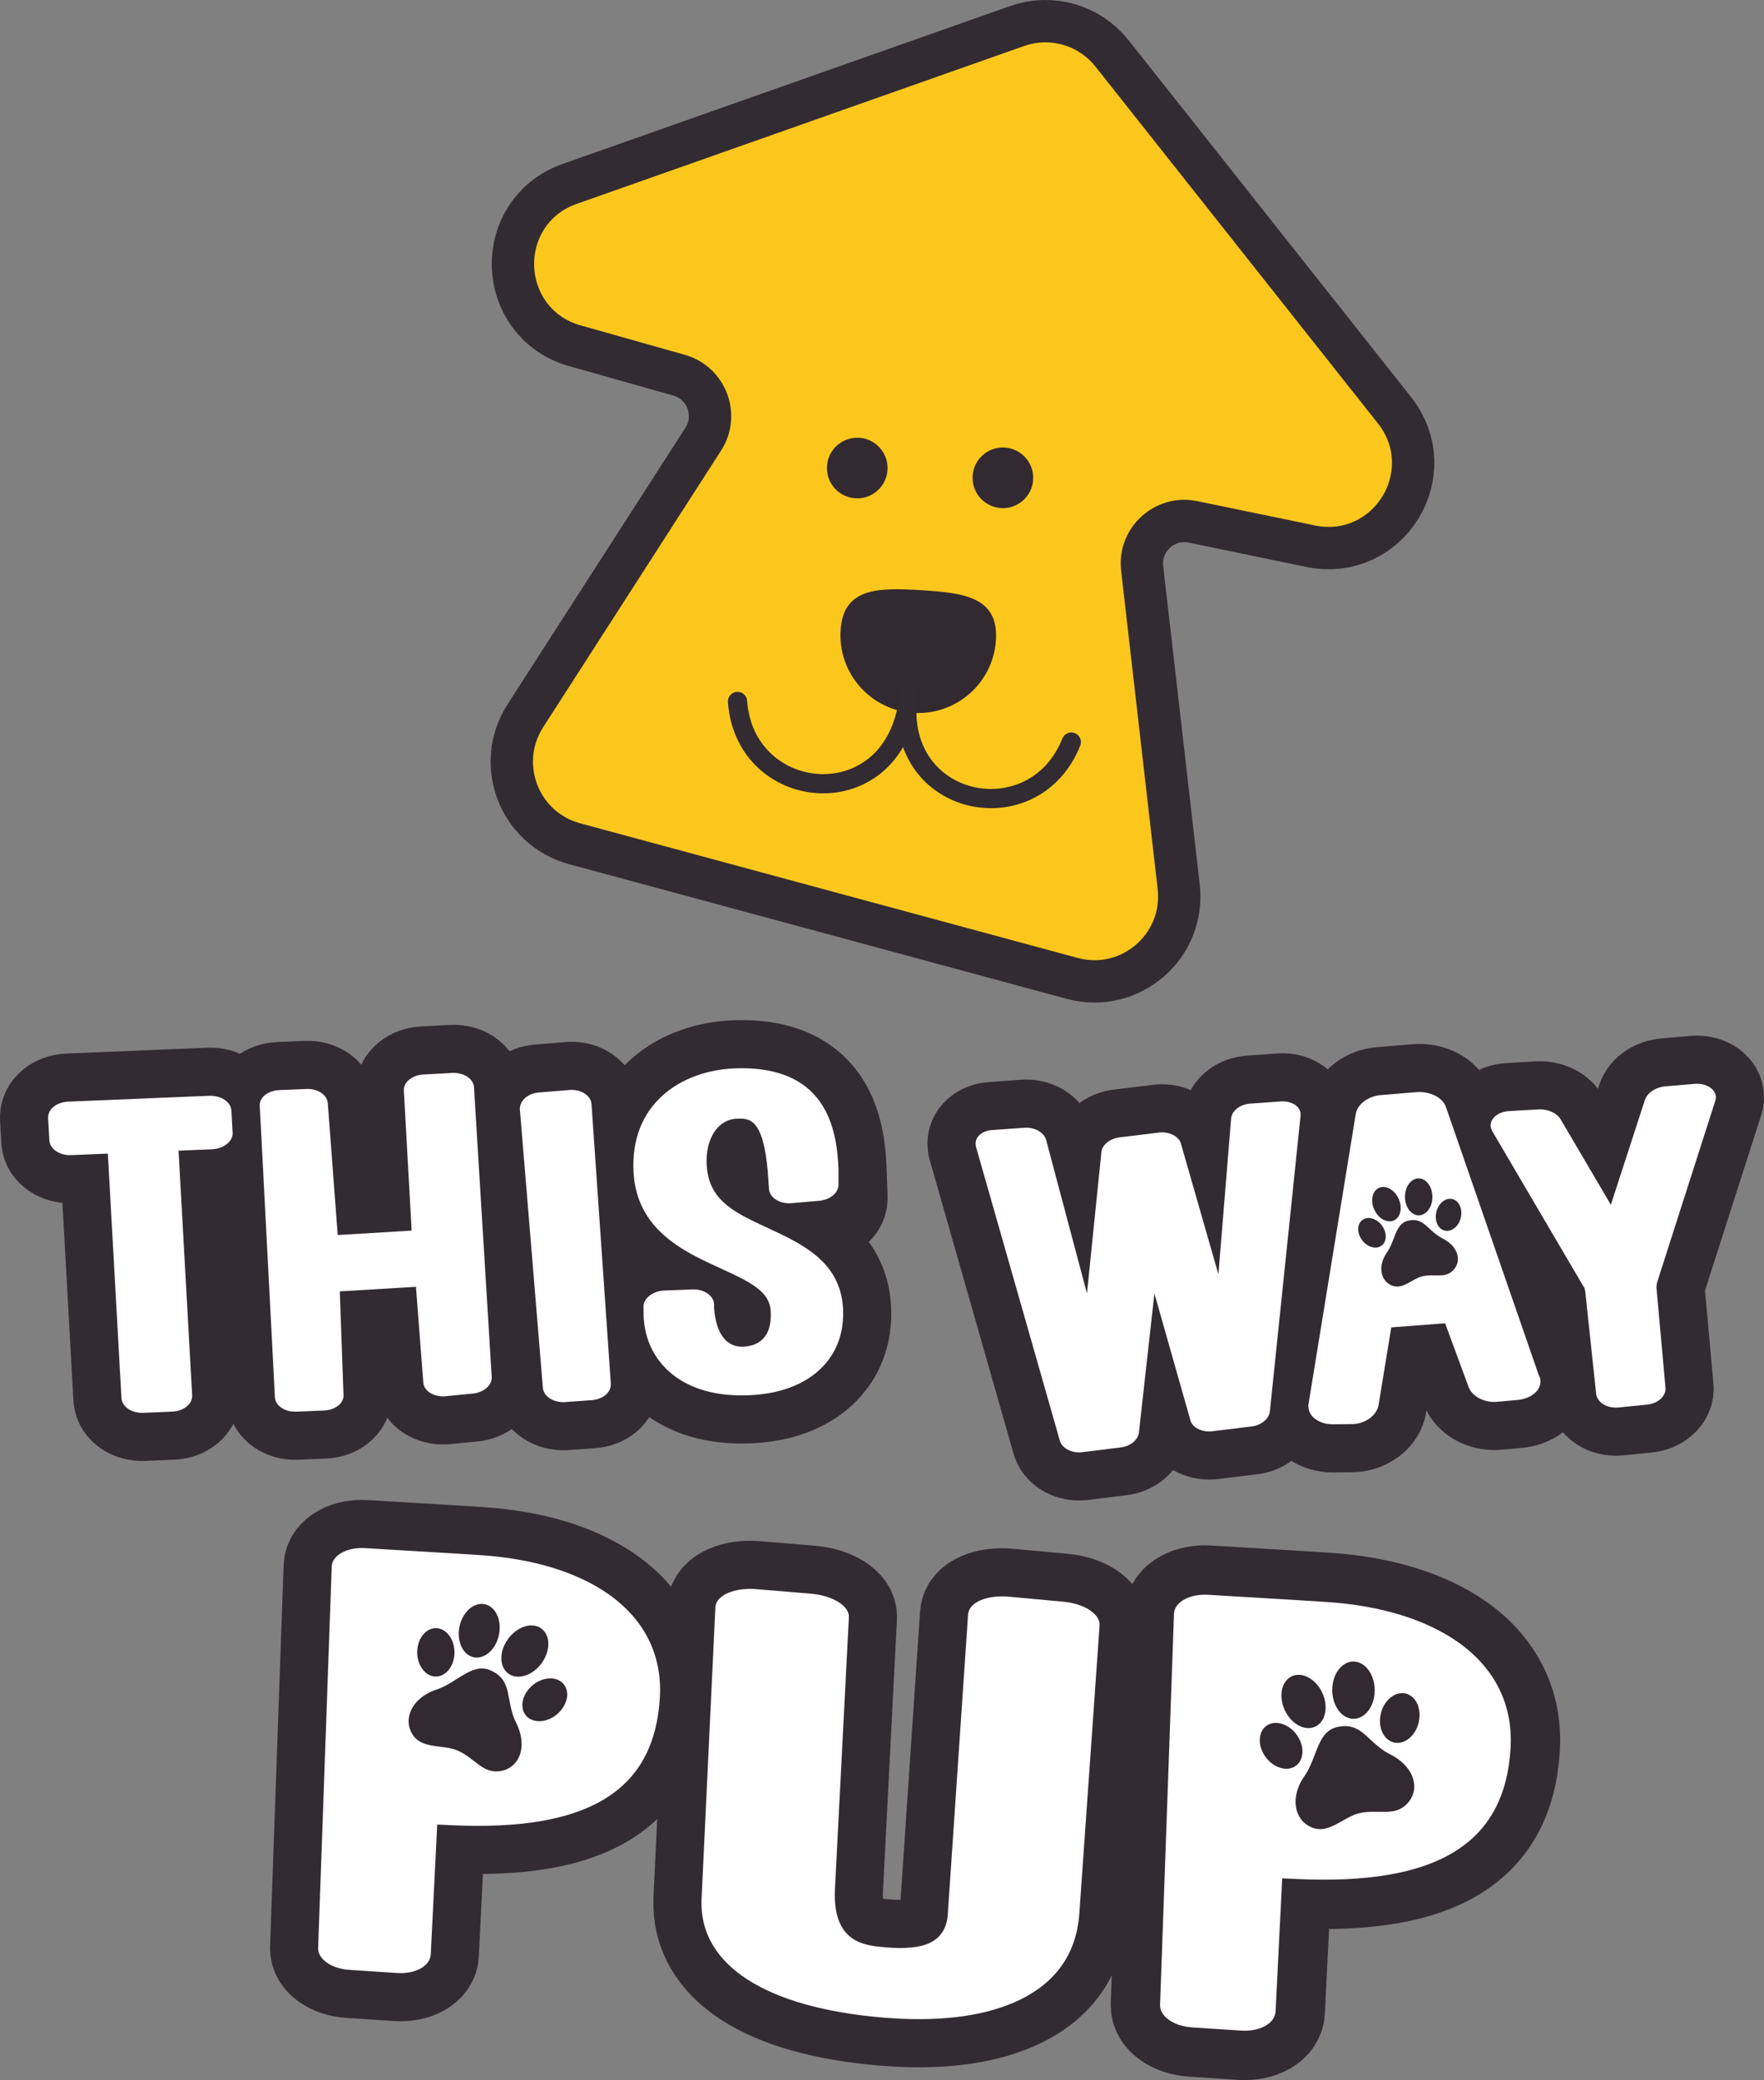
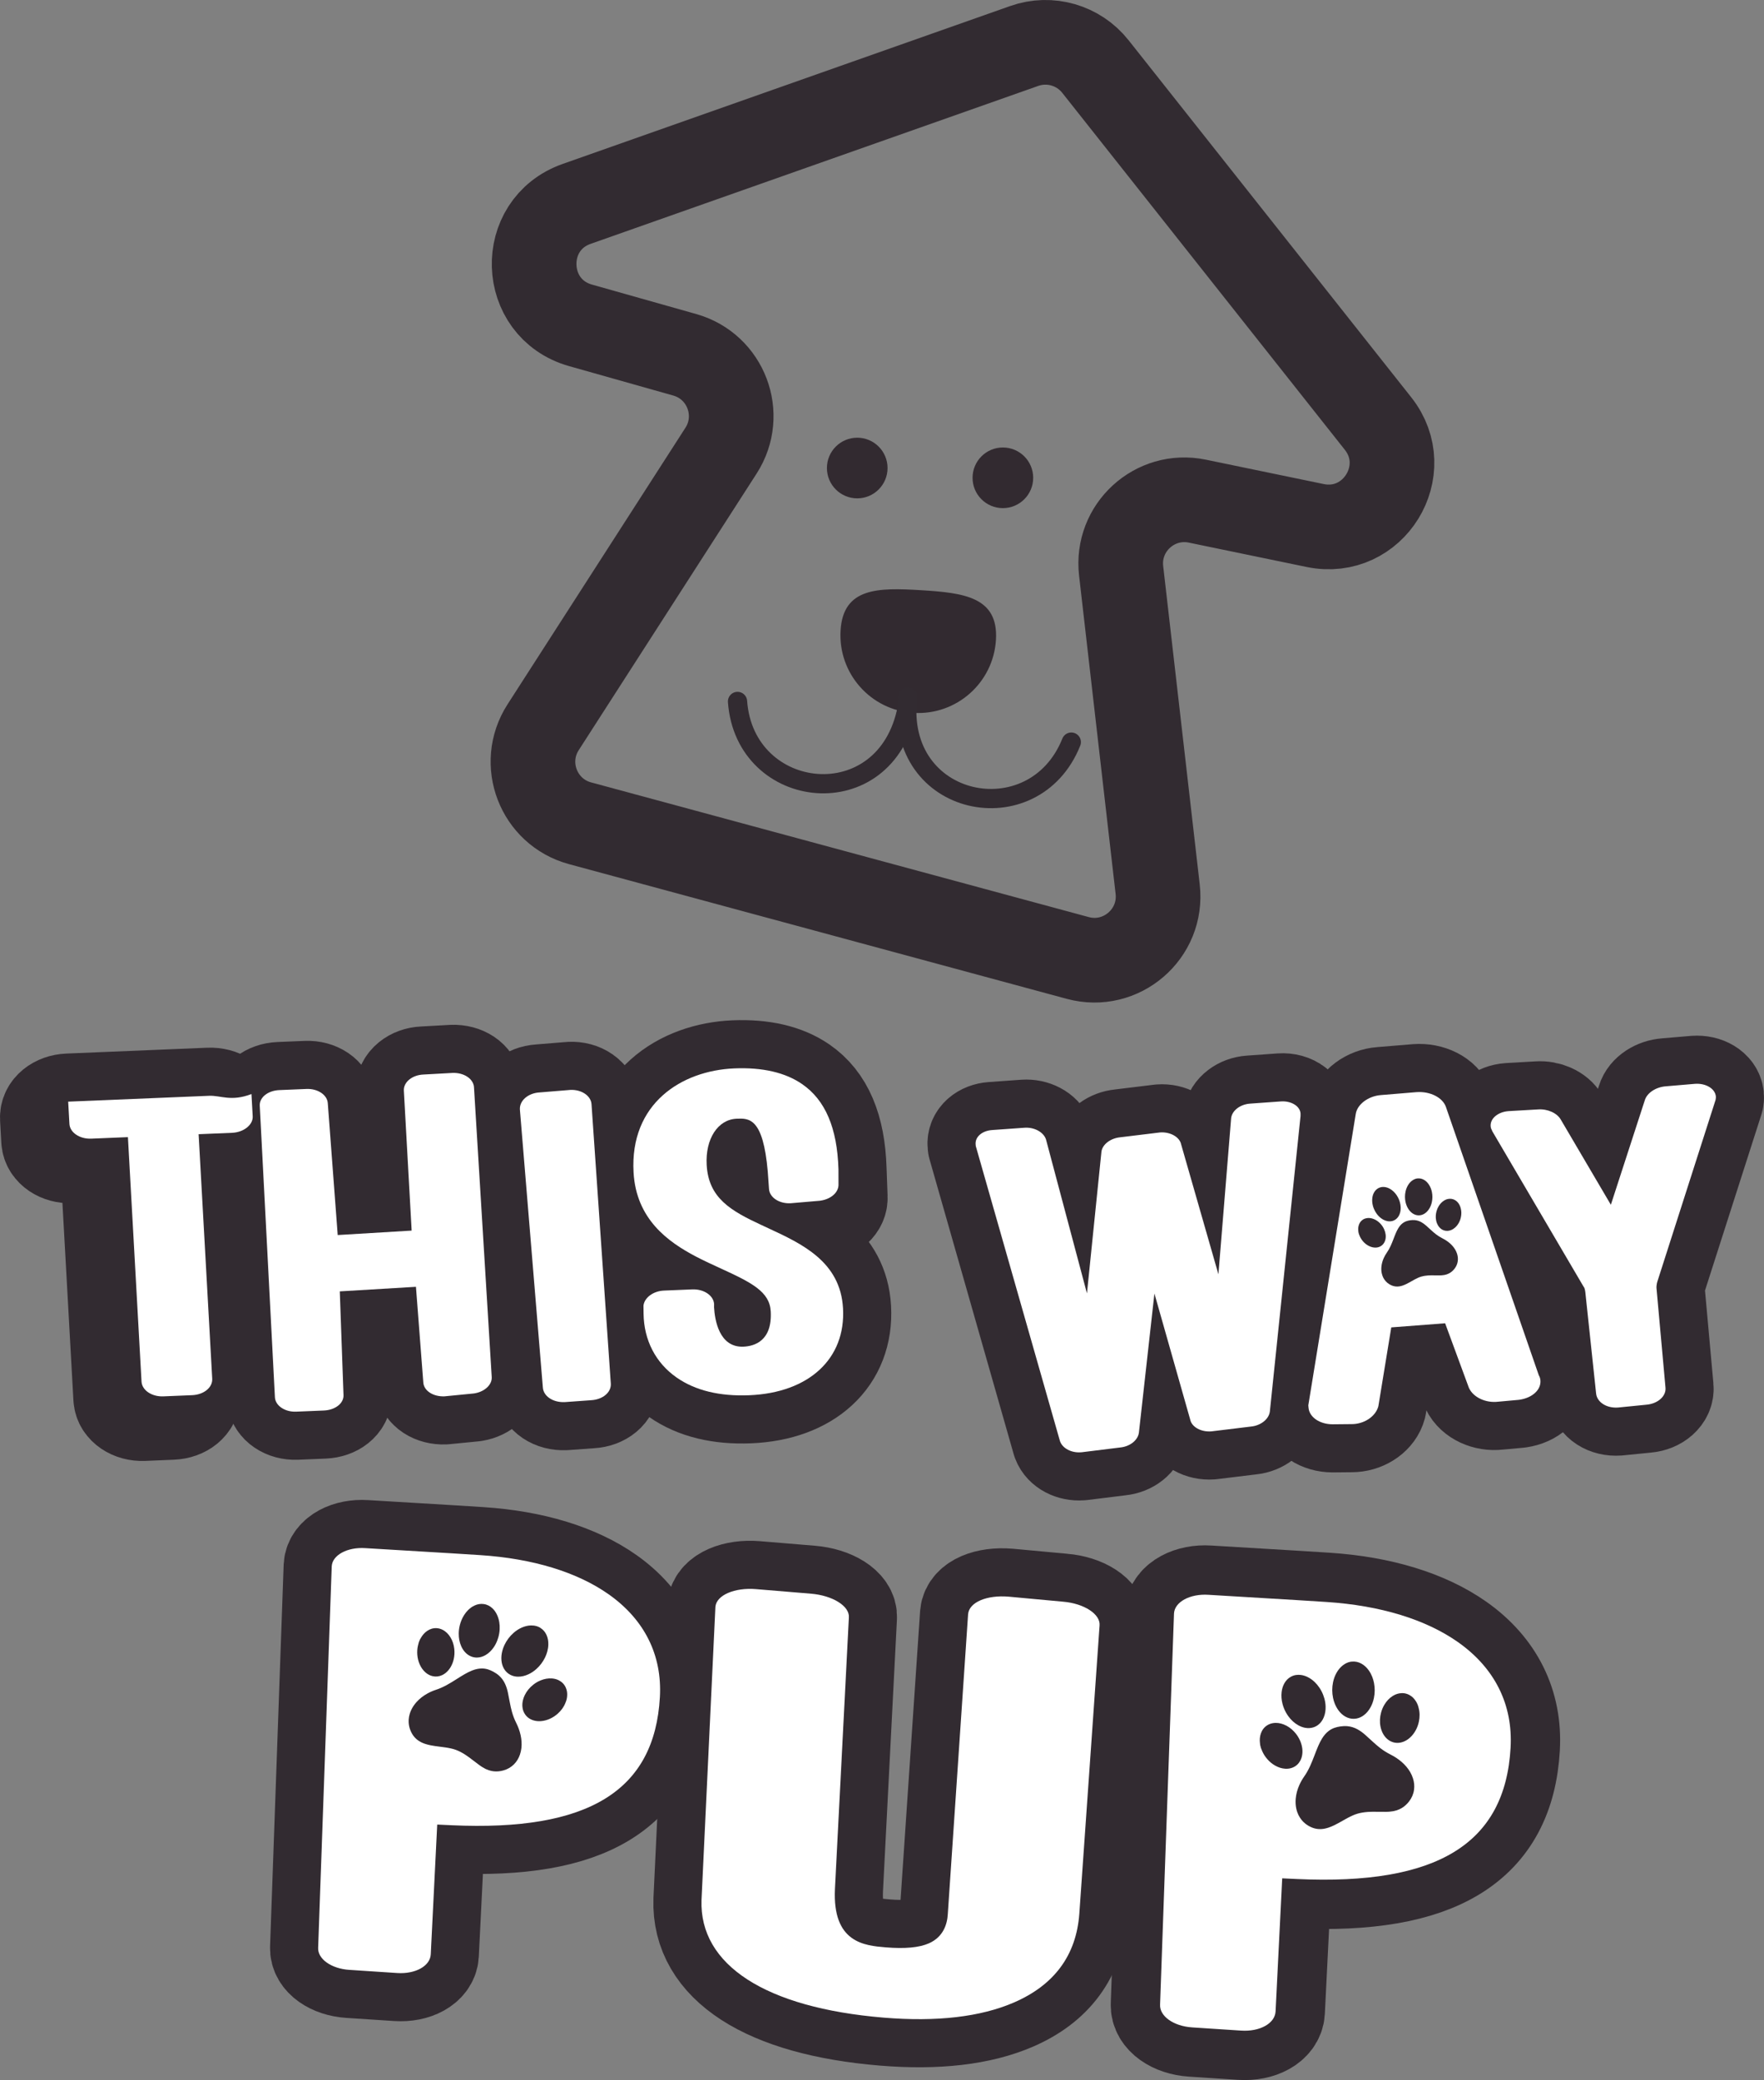
<svg xmlns="http://www.w3.org/2000/svg" version="1.1" x="0px" y="0px" width="425.306px" height="501.367px" viewBox="0 0 425.306 501.367" style="enable-background:new 0 0 425.306 501.367;" xml:space="preserve">
  <rect x="0" y="0" width="425.306" height="501.367" fill="#808080" stroke="none" />
  <style type="text/css">
	.st0{fill:#F7941D;stroke:#322B31;stroke-width:23.788;stroke-miterlimit:10;}
	.st1{fill:#FFFFFF;}
	.st2{fill:none;stroke:#322B31;stroke-width:23.192;stroke-linecap:round;stroke-linejoin:round;stroke-miterlimit:10;}
	.st3{fill:none;stroke:#322B31;stroke-width:20.409;stroke-miterlimit:10;}
	.st4{fill:#FCC71D;}
	.st5{fill:#322A30;}
	.st6{fill:none;stroke:#322B31;stroke-width:4.638;stroke-linecap:round;stroke-linejoin:round;stroke-miterlimit:10;}
	.st7{fill:#F7941D;stroke:#322B31;stroke-width:23.192;stroke-miterlimit:10;}
</style>
  <defs>
</defs>
  <path class="st0" d="M319.837,386.132c-0.176-0.012-0.355-0.023-0.533-0.034c-0.082-0.005-8.43-0.551-27.961-1.697  c-4.415-0.289-8.131,1.708-8.287,4.498l-3.358,94.272c-0.157,2.79,3.238,5.206,7.727,5.5l11.824,0.774  c4.49,0.294,8.133-1.72,8.295-4.599l1.599-32.102c1.451,0.06,2.868,0.124,3.385,0.157l0.185,0.01  c33.83,1.552,50.193-8.507,51.494-31.657c0.583-10.38-3.789-19.17-12.643-25.42C343.768,390.332,332.789,386.98,319.837,386.132z   M309.667,435.266l1.423-32.343l3.513,0.229c7.888,0.393,13.215,1.675,16.431,3.912c3.3,2.296,4.829,6.033,4.544,11.109  c-0.49,8.725-2.709,13.822-6.981,16.039c-1.902,0.985-5.465,2.194-14.695,1.42l-0.186-0.014  C313.231,435.585,311.396,435.423,309.667,435.266z" />
  <path class="st1" d="M319.837,386.132c-0.176-0.012-0.355-0.023-0.533-0.034c-0.082-0.005-8.43-0.551-27.961-1.697  c-4.415-0.289-8.131,1.708-8.287,4.498l-3.358,94.272c-0.157,2.79,3.238,5.206,7.727,5.5l11.824,0.774  c4.49,0.294,8.133-1.72,8.295-4.599l1.599-32.102c1.451,0.06,2.868,0.124,3.385,0.157l0.185,0.01  c33.83,1.552,50.193-8.507,51.494-31.657c0.583-10.38-3.789-19.17-12.643-25.42C343.768,390.332,332.789,386.98,319.837,386.132z" />
  <g>
    <path class="st2" d="M50.404,264.124l-33.964,1.41c-2.831,0.118-4.956,1.861-4.839,3.97l0.299,5.369   c0.115,2.074,2.474,3.667,5.258,3.552l8.846-0.367l3.281,58.931c0.115,2.074,2.474,3.667,5.258,3.552l6.947-0.288   c2.831-0.117,4.956-1.862,4.839-3.971l-3.281-58.931l8.074-0.335c2.806-0.116,5.081-1.937,4.967-3.976l-0.299-5.369   C55.674,265.596,53.258,264.005,50.404,264.124z" />
    <path class="st2" d="M109.094,258.613c0,0-0.001,0-0.001,0L102.086,259c-2.713,0.113-4.828,1.849-4.716,3.87l1.879,33.746   l-17.826,1.071l-2.389-31.749c-0.113-2.021-2.411-3.574-5.124-3.461l-6.561,0.272c-2.758,0.115-4.832,1.772-4.721,3.766   l3.655,70.283c0.113,2.021,2.411,3.574,5.124,3.461l6.69-0.278c2.759-0.115,4.832-1.772,4.723-3.735l-0.895-24.983l18.362-1.099   l1.773,23.034c0.111,2.002,2.36,3.48,5.118,3.366l6.937-0.68l0.308-0.041c2.458-0.411,4.235-2.09,4.134-3.906l-4.276-69.866   C114.167,260.05,111.87,258.498,109.094,258.613z M100.605,296.533c0,0,0.001,0,0.001,0l-0.058,0.004   C100.567,296.536,100.586,296.534,100.605,296.533z" />
    <path class="st2" d="M147.271,333.531l-4.652-67.352c-0.061-1.094-0.755-2.097-1.905-2.751c-1.053-0.599-2.373-0.838-3.667-0.682   l-6.99,0.571c-2.725,0.162-4.829,1.965-4.709,4.112l5.534,66.975c0.117,2.109,2.427,3.669,5.258,3.552l0.071-0.003l6.312-0.455   C145.308,337.348,147.387,335.618,147.271,333.531z" />
    <path class="st2" d="M167.744,302.847c2.021,1.056,4.055,1.986,6.021,2.886c7.526,3.445,11.798,5.623,12.06,10.345   c0.398,7.153-3.956,8.405-6.587,8.514c-5.895,0.245-6.911-6.551-7.075-9.484l-0.144-2.589c-0.115-2.074-2.473-3.667-5.257-3.552   l-6.819,0.283c-2.559,0.106-4.689,1.656-4.953,3.605l0.175,3.78c0.083,6.394,2.908,11.857,7.957,15.385   c4.489,3.137,10.39,4.577,17.541,4.28c14.399-0.598,23.267-8.819,22.592-20.946c-0.626-11.252-9.889-15.544-18.06-19.331   l-1.584-0.737c-7.466-3.465-12.785-6.533-13.229-14.502c-0.349-6.263,2.686-10.946,7.215-11.134   c2.996-0.124,6.393-0.265,7.515,12.766l0.538,7.342c0.06,1.071,0.733,2.058,1.847,2.708c1.077,0.629,2.469,0.889,3.844,0.72   l6.441-0.551l0.286-0.034c2.614-0.387,4.436-2.067,4.343-3.997l-0.25-6.786c-0.309-9.958-3.177-16.669-8.766-20.516   c-4.056-2.792-9.555-4.064-16.344-3.782c-12.758,0.53-25.219,8.481-24.297,25.052C153.384,293.887,161.091,299.348,167.744,302.847   z" />
  </g>
  <g>
-     <path class="st1" d="M50.404,264.124l-33.964,1.41c-2.831,0.118-4.956,1.861-4.839,3.97l0.299,5.369   c0.115,2.074,2.474,3.667,5.258,3.552l8.846-0.367l3.281,58.931c0.115,2.074,2.474,3.667,5.258,3.552l6.947-0.288   c2.831-0.117,4.956-1.862,4.839-3.971l-3.281-58.931l8.074-0.335c2.806-0.116,5.081-1.937,4.967-3.976l-0.299-5.369   C55.674,265.596,53.258,264.005,50.404,264.124z" />
+     <path class="st1" d="M50.404,264.124l-33.964,1.41l0.299,5.369   c0.115,2.074,2.474,3.667,5.258,3.552l8.846-0.367l3.281,58.931c0.115,2.074,2.474,3.667,5.258,3.552l6.947-0.288   c2.831-0.117,4.956-1.862,4.839-3.971l-3.281-58.931l8.074-0.335c2.806-0.116,5.081-1.937,4.967-3.976l-0.299-5.369   C55.674,265.596,53.258,264.005,50.404,264.124z" />
    <path class="st1" d="M109.094,258.613c0,0-0.001,0-0.001,0L102.086,259c-2.713,0.113-4.828,1.849-4.716,3.87l1.879,33.746   l-17.826,1.071l-2.389-31.749c-0.113-2.021-2.411-3.574-5.124-3.461l-6.561,0.272c-2.758,0.115-4.832,1.772-4.721,3.766   l3.655,70.283c0.113,2.021,2.411,3.574,5.124,3.461l6.69-0.278c2.759-0.115,4.832-1.772,4.723-3.735l-0.895-24.983l18.362-1.099   l1.773,23.034c0.111,2.002,2.36,3.48,5.118,3.366l6.937-0.68l0.308-0.041c2.458-0.411,4.235-2.09,4.134-3.906l-4.276-69.866   C114.167,260.05,111.87,258.498,109.094,258.613z M100.605,296.533c0,0,0.001,0,0.001,0l-0.058,0.004   C100.567,296.536,100.586,296.534,100.605,296.533z" />
    <path class="st1" d="M147.271,333.531l-4.652-67.352c-0.061-1.094-0.755-2.097-1.905-2.751c-1.053-0.599-2.373-0.838-3.667-0.682   l-6.99,0.571c-2.725,0.162-4.829,1.965-4.709,4.112l5.534,66.975c0.117,2.109,2.427,3.669,5.258,3.552l0.071-0.003l6.312-0.455   C145.308,337.348,147.387,335.618,147.271,333.531z" />
    <path class="st1" d="M167.744,302.847c2.021,1.056,4.055,1.986,6.021,2.886c7.526,3.445,11.798,5.623,12.06,10.345   c0.398,7.153-3.956,8.405-6.587,8.514c-5.895,0.245-6.911-6.551-7.075-9.484l0.008-0.766c-0.115-2.074-2.473-3.667-5.257-3.552   l-6.819,0.283c-2.559,0.106-4.689,1.656-4.953,3.605l0.023,1.957c0.083,6.394,2.908,11.857,7.957,15.385   c4.489,3.137,10.39,4.577,17.541,4.28c14.399-0.598,23.267-8.819,22.592-20.946c-0.626-11.252-9.889-15.544-18.06-19.331   l-1.584-0.737c-7.466-3.465-12.785-6.533-13.229-14.502c-0.349-6.263,2.686-10.946,7.215-11.134   c2.996-0.124,6.393-0.265,7.515,12.766l0.296,4.14c0.06,1.071,0.733,2.058,1.847,2.708c1.077,0.629,2.469,0.889,3.844,0.72   l6.441-0.551l0.286-0.034c2.614-0.387,4.436-2.067,4.343-3.997l-0.009-3.584c-0.309-9.958-3.177-16.669-8.766-20.516   c-4.056-2.792-9.555-4.064-16.344-3.782c-12.758,0.53-25.219,8.481-24.297,25.052C153.384,293.887,161.091,299.348,167.744,302.847   z" />
  </g>
  <g>
    <g>
      <path class="st2" d="M313.567,268.626c0.029-0.79-0.346-1.549-1.071-2.134c-0.907-0.732-2.273-1.11-3.656-1.012l-7.446,0.532    c-2.373,0.169-4.333,1.666-4.561,3.482l-3.069,37.653l-8.989-31.317c-0.354-1.755-2.601-3.052-5.076-2.875l-9.611,1.17    c-2.295,0.221-4.224,1.659-4.519,3.391l-3.5,34.236l-9.856-37.039l-0.06-0.188c-0.635-1.705-2.841-2.867-5.133-2.704l-7.83,0.559    c-2.432,0.174-4.135,1.671-3.962,3.484l0.036,0.371l20.28,71.05l0.049,0.149c0.622,1.681,2.723,2.783,4.996,2.62l0.249-0.018    l9.236-1.143c2.359-0.228,4.289-1.742,4.523-3.599l3.739-33.516l8.616,30.351c0.342,1.788,2.552,3.066,5.077,2.886l9.613-1.17    c2.323-0.227,4.292-1.773,4.525-3.614l7.396-71.211L313.567,268.626z" />
      <path class="st2" d="M348.619,266.816c-0.784-2.271-3.81-3.809-7.09-3.574l-8.538,0.706c-3.09,0.221-5.779,2.248-6.119,4.58    l-11.393,69.956l-0.041,0.252l0.061,0.634c0.214,2.232,2.683,3.924,5.803,3.934l4.62-0.044c0.169,0,0.336-0.006,0.503-0.018    c2.808-0.201,5.296-1.98,5.902-4.287l3.114-19.008l12.983-0.994l5.699,15.472l0.074,0.175c1.058,2.233,4.037,3.612,6.989,3.262    l4.91-0.446l0.255-0.031c3.141-0.46,5.264-2.438,5.047-4.703c-0.042-0.438-0.171-0.833-0.385-1.182L348.619,266.816z     M339.732,293.325l4.603,13.147l-6.828,0.488L339.732,293.325z" />
      <path class="st2" d="M408.664,261.24L408.664,261.24l-6.989,0.594c-2.44,0.174-4.577,1.589-5.11,3.372l-8.182,25.185    l-12.066-20.522c-0.892-1.589-3.21-2.623-5.447-2.463c-0.001,0-0.001,0-0.001,0l-7.006,0.403l-0.129,0.009    c-2.609,0.186-4.51,1.813-4.329,3.703c0.04,0.416,0.199,0.74,0.356,1.025l0.007,0.071l22.011,37.466l0.159,0.232    c0.088,0.148,0.244,0.651,0.296,1.197l2.591,24.351c0.202,2.104,2.516,3.599,5.268,3.402l0.066-0.005l6.804-0.679    c2.735-0.229,4.789-2.058,4.594-4.096l-2.173-24.026c-0.036-0.373,0.079-1.158,0.206-1.533l14.058-43.859l-0.006-0.057    c0.048-0.195,0.086-0.45,0.058-0.738C413.523,262.414,411.292,261.052,408.664,261.24z" />
    </g>
    <g>
      <path class="st1" d="M313.567,268.626c0.029-0.79-0.346-1.549-1.071-2.134c-0.907-0.732-2.273-1.11-3.656-1.012l-7.446,0.532    c-2.373,0.169-4.333,1.666-4.561,3.482l-3.069,37.653l-8.989-31.317c-0.354-1.755-2.601-3.052-5.076-2.875l-9.611,1.17    c-2.295,0.221-4.224,1.659-4.519,3.391l-3.5,34.236l-9.856-37.039l-0.06-0.188c-0.635-1.705-2.841-2.867-5.133-2.704l-7.83,0.559    c-2.432,0.174-4.135,1.671-3.962,3.484l0.036,0.371l20.28,71.05l0.049,0.149c0.622,1.681,2.723,2.783,4.996,2.62l0.249-0.018    l9.236-1.143c2.359-0.228,4.289-1.742,4.523-3.599l3.739-33.516l8.616,30.351c0.342,1.788,2.552,3.066,5.077,2.886l9.613-1.17    c2.323-0.227,4.292-1.773,4.525-3.614l7.396-71.211L313.567,268.626z" />
      <path class="st1" d="M348.619,266.816c-0.784-2.271-3.81-3.809-7.09-3.574l-8.538,0.706c-3.09,0.221-5.779,2.248-6.119,4.58    l-11.393,69.956l-0.041,0.252l0.061,0.634c0.214,2.232,2.683,3.924,5.803,3.934l4.62-0.044c0.169,0,0.336-0.006,0.503-0.018    c2.808-0.201,5.296-1.98,5.902-4.287l3.114-19.008l12.983-0.994l5.699,15.472l0.074,0.175c1.058,2.233,4.037,3.612,6.989,3.262    l4.91-0.446l0.255-0.031c3.141-0.46,5.264-2.438,5.047-4.703c-0.042-0.438-0.171-0.833-0.385-1.182L348.619,266.816z" />
      <path class="st1" d="M408.664,261.24L408.664,261.24l-6.989,0.594c-2.44,0.174-4.577,1.589-5.11,3.372l-8.182,25.185    l-12.066-20.522c-0.892-1.589-3.21-2.623-5.447-2.463c-0.001,0-0.001,0-0.001,0l-7.006,0.403l-0.129,0.009    c-2.609,0.186-4.51,1.813-4.329,3.703c0.04,0.416,0.199,0.74,0.356,1.025l0.007,0.071l22.011,37.466l0.159,0.232    c0.088,0.148,0.244,0.651,0.296,1.197l2.591,24.351c0.202,2.104,2.516,3.599,5.268,3.402l0.066-0.005l6.804-0.679    c2.735-0.229,4.789-2.058,4.594-4.096l-2.173-24.026c-0.036-0.373,0.079-1.158,0.206-1.533l14.058-43.859l-0.006-0.057    c0.048-0.195,0.086-0.45,0.058-0.738C413.523,262.414,411.292,261.052,408.664,261.24z" />
    </g>
  </g>
  <g>
    <path class="st3" d="M246.947,11.08L139.03,49.147c-14.138,4.987-13.493,25.198,0.935,29.274l25.137,7.1   c9.935,2.806,14.33,14.416,8.744,23.098l-42.897,66.676c-5.624,8.741-1.126,20.428,8.908,23.143L259.84,230.9   c10.479,2.835,20.514-5.797,19.276-16.583l-8.808-76.726c-1.193-10.395,8.127-18.916,18.374-16.798l28.406,5.873   c14.054,2.906,24.064-13.332,15.155-24.583l-68.14-86.053C260.029,10.886,253.136,8.897,246.947,11.08z" />
-     <path class="st4" d="M246.947,11.08L139.03,49.147c-14.138,4.987-13.493,25.198,0.935,29.274l25.137,7.1   c9.935,2.806,14.33,14.416,8.744,23.098l-42.897,66.676c-5.624,8.741-1.126,20.428,8.908,23.143L259.84,230.9   c10.479,2.835,20.514-5.797,19.276-16.583l-8.808-76.726c-1.193-10.395,8.127-18.916,18.374-16.798l28.406,5.873   c14.054,2.906,24.064-13.332,15.155-24.583l-68.14-86.053C260.029,10.886,253.136,8.897,246.947,11.08z" />
    <circle class="st5" cx="206.681" cy="112.811" r="7.309" />
    <circle class="st5" cx="241.796" cy="115.168" r="7.309" />
    <path class="st5" d="M240.126,154.24c-0.632,10.345-9.531,18.219-19.876,17.586c-10.345-0.632-18.219-9.531-17.586-19.876   c0.632-10.345,9.048-10.325,19.393-9.692S240.759,143.895,240.126,154.24z" />
    <path class="st6" d="M218.83,168.037c-3.115,26.63,30.465,33.389,39.463,10.837" />
    <path class="st6" d="M218.711,170.726c-5.114,26.319-39.161,22.569-40.891-1.651" />
  </g>
  <path class="st7" d="M115.839,374.84c-0.172-0.011-0.346-0.023-0.519-0.033c-0.08-0.005-8.218-0.537-27.258-1.655  c-4.305-0.282-7.929,1.665-8.081,4.385l-3.273,91.91c-0.153,2.72,3.156,5.075,7.533,5.362l11.53,0.755  c4.377,0.287,7.929-1.677,8.086-4.484l1.558-31.298c1.414,0.059,2.796,0.121,3.299,0.153l0.18,0.01  c32.984,1.513,48.937-8.294,50.206-30.864c0.569-10.119-3.694-18.689-12.327-24.783C139.171,378.934,128.468,375.667,115.839,374.84  z M105.926,422.743l1.387-31.533l3.425,0.223c7.63,0.374,12.88,1.632,16.018,3.814c3.217,2.238,4.707,5.881,4.429,10.83  c-0.478,8.507-2.641,13.476-6.806,15.637c-1.852,0.961-5.36,2.145-14.326,1.384l-0.182-0.014  C109.399,423.053,107.612,422.896,105.926,422.743z" />
  <path class="st7" d="M256.31,386.063c0,0-0.001,0-0.002,0l-13.112-1.212c-5.33-0.442-9.536,1.362-9.786,4.23l-4.893,72.289  c-0.133,2.362-1.038,5.503-4.593,7.057c-2.312,1.01-5.786,1.331-10.326,0.955c-5.148-0.427-12.927-1.072-12.288-14.12l3.356-65.364  c0.239-2.741-3.865-5.327-9.148-5.765l-13.244-1.098c-5.155-0.427-9.544,1.455-9.787,4.266l-3.35,70.679  c-0.544,15.651,15.465,25.981,43.92,28.34c12.791,1.06,23.361-0.168,31.416-3.653c9.723-4.206,15.022-11.393,15.752-21.36  l4.887-69.507C265.351,389.059,261.353,386.481,256.31,386.063z" />
  <path class="st1" d="M115.839,374.84c-0.172-0.011-0.346-0.023-0.519-0.033c-0.08-0.005-8.218-0.537-27.258-1.655  c-4.305-0.282-7.929,1.665-8.081,4.385l-3.273,91.91c-0.153,2.72,3.156,5.075,7.533,5.362l11.53,0.755  c4.377,0.287,7.929-1.677,8.086-4.484l1.558-31.298c1.414,0.059,2.796,0.121,3.299,0.153l0.18,0.01  c32.984,1.513,48.937-8.294,50.206-30.864c0.569-10.119-3.694-18.689-12.327-24.783C139.171,378.934,128.468,375.667,115.839,374.84  z" />
  <path class="st1" d="M256.31,386.063c0,0-0.001,0-0.002,0l-13.112-1.212c-5.33-0.442-9.536,1.362-9.786,4.23l-4.893,72.289  c-0.133,2.362-1.038,5.503-4.593,7.057c-2.312,1.01-5.786,1.331-10.326,0.955c-5.148-0.427-12.927-1.072-12.288-14.12l3.356-65.364  c0.239-2.741-3.865-5.327-9.148-5.765l-13.244-1.098c-5.155-0.427-9.544,1.455-9.787,4.266l-3.35,70.679  c-0.544,15.651,15.465,25.981,43.92,28.34c12.791,1.06,23.361-0.168,31.416-3.653c9.723-4.206,15.022-11.393,15.752-21.36  l4.887-69.507C265.351,389.059,261.353,386.481,256.31,386.063z" />
  <path class="st5" d="M121.107,397.929c0.121-0.471,0.284-0.927,0.489-1.367c0.534-1.146,1.273-2.143,2.225-2.981  c0.583-0.513,1.225-0.939,1.937-1.258c0.726-0.325,1.483-0.524,2.285-0.538c0.451-0.008,0.894,0.048,1.328,0.177  c0.028,0.008,0.057,0.011,0.086,0.016c0.182,0.075,0.364,0.15,0.546,0.225c0.1,0.061,0.201,0.122,0.301,0.184  c0.642,0.403,1.114,0.956,1.436,1.637c0.358,0.757,0.485,1.559,0.464,2.387c-0.014,0.565-0.105,1.119-0.251,1.665  c-0.13,0.486-0.308,0.954-0.525,1.406c-0.52,1.078-1.226,2.02-2.121,2.819c-0.582,0.52-1.223,0.952-1.936,1.277  c-0.779,0.355-1.592,0.566-2.456,0.56c-0.635-0.004-1.243-0.135-1.812-0.419c-0.665-0.332-1.185-0.822-1.566-1.458  c-0.378-0.632-0.571-1.321-0.635-2.048C120.83,399.438,120.914,398.678,121.107,397.929z M110.879,391.666  c0.099-0.385,0.221-0.762,0.375-1.129c0.359-0.867,0.843-1.655,1.493-2.337c0.486-0.509,1.037-0.93,1.681-1.224  c0.705-0.322,1.442-0.457,2.218-0.344c0.833,0.121,1.538,0.497,2.137,1.081c0.48,0.468,0.838,1.019,1.105,1.63  c0.471,1.074,0.635,2.2,0.58,3.361c-0.03,0.639-0.133,1.267-0.303,1.884c-0.081,0.295-0.18,0.584-0.29,0.869  c-0.228,0.588-0.519,1.142-0.882,1.657c-0.503,0.716-1.109,1.327-1.865,1.78c-0.65,0.389-1.35,0.621-2.116,0.633  c-0.433,0.007-0.853-0.063-1.263-0.206c-0.63-0.219-1.158-0.589-1.608-1.074c-0.389-0.419-0.69-0.895-0.924-1.414  c-0.445-0.988-0.625-2.028-0.614-3.103C110.609,393.031,110.705,392.343,110.879,391.666z M100.764,396.666  c0.052-0.231,0.121-0.459,0.181-0.688c0.01-0.037,0.014-0.076,0.021-0.114c0.094-0.229,0.188-0.458,0.283-0.686  c0.069-0.117,0.14-0.233,0.207-0.352c0.387-0.686,0.884-1.277,1.54-1.724c0.693-0.472,1.457-0.708,2.303-0.657  c0.497,0.03,0.966,0.164,1.41,0.39c0.803,0.409,1.405,1.028,1.875,1.783c0.529,0.851,0.824,1.781,0.941,2.768  c0.102,0.861,0.058,1.715-0.135,2.56c-0.075,0.327-0.176,0.646-0.297,0.959c-0.235,0.605-0.55,1.162-0.967,1.661  c-0.421,0.503-0.917,0.914-1.516,1.193c-0.738,0.344-1.508,0.435-2.306,0.254c-0.629-0.143-1.181-0.441-1.67-0.858  c-0.632-0.539-1.093-1.203-1.431-1.954c-0.335-0.743-0.522-1.523-0.587-2.332C100.556,398.126,100.6,397.391,100.764,396.666z   M125.364,422.899c-0.302,0.892-0.769,1.683-1.435,2.353c-0.719,0.723-1.58,1.208-2.564,1.482c-0.776,0.215-1.565,0.299-2.37,0.206  c-0.369-0.043-0.729-0.122-1.082-0.239c-0.024-0.008-0.05-0.009-0.075-0.013c-0.255-0.105-0.509-0.21-0.764-0.315  c-0.091-0.05-0.181-0.102-0.273-0.15c-0.413-0.216-0.809-0.461-1.183-0.738c-0.616-0.455-1.224-0.92-1.833-1.384  c-0.541-0.413-1.086-0.821-1.66-1.189c-0.358-0.23-0.726-0.445-1.104-0.641c-0.356-0.184-0.721-0.345-1.096-0.486  c-0.371-0.14-0.753-0.246-1.14-0.335c-0.911-0.211-1.837-0.323-2.762-0.44c-0.695-0.088-1.39-0.176-2.078-0.308  c-0.509-0.098-1.011-0.22-1.502-0.387c-0.336-0.115-0.663-0.249-0.977-0.413c-0.906-0.473-1.622-1.145-2.127-2.033  c-0.612-1.074-0.889-2.224-0.799-3.455c0.033-0.446,0.116-0.883,0.245-1.311c0.088-0.293,0.194-0.58,0.321-0.858  c0.326-0.715,0.759-1.362,1.281-1.95c0.767-0.863,1.672-1.555,2.682-2.112c0.648-0.357,1.323-0.652,2.027-0.882  c0.889-0.29,1.734-0.675,2.554-1.118c0.779-0.421,1.529-0.888,2.277-1.36c0.714-0.451,1.425-0.908,2.16-1.325  c0.56-0.318,1.131-0.611,1.732-0.847c0.763-0.3,1.549-0.495,2.377-0.492c0.491,0.002,0.971,0.075,1.441,0.218  c0.454,0.137,0.881,0.335,1.298,0.556c0.5,0.264,0.965,0.579,1.388,0.956c0.638,0.569,1.12,1.25,1.472,2.024  c0.306,0.673,0.515,1.376,0.666,2.096c0.159,0.759,0.3,1.523,0.445,2.285c0.149,0.779,0.31,1.554,0.524,2.318  c0.261,0.93,0.606,1.827,1.04,2.691c0.47,0.936,0.826,1.912,1.05,2.934c0.225,1.026,0.305,2.061,0.188,3.106  C125.648,421.872,125.536,422.392,125.364,422.899z M136.313,410.477c-0.4,1.02-1.045,1.866-1.86,2.59  c-0.542,0.481-1.141,0.878-1.8,1.184c-0.687,0.319-1.405,0.527-2.163,0.593c-0.585,0.051-1.165,0.017-1.733-0.138  c-0.883-0.242-1.614-0.709-2.144-1.466c-0.39-0.557-0.597-1.18-0.657-1.852c-0.051-0.563,0.008-1.117,0.147-1.664  c0.097-0.38,0.229-0.746,0.399-1.099c0.492-1.019,1.198-1.867,2.087-2.567c0.531-0.417,1.107-0.761,1.733-1.018  c0.895-0.367,1.824-0.55,2.798-0.471c0.561,0.046,1.098,0.183,1.601,0.437c0.764,0.386,1.33,0.965,1.685,1.744  c0.298,0.655,0.39,1.343,0.334,2.052c-0.038,0.482-0.136,0.953-0.316,1.403C136.388,410.297,136.35,410.387,136.313,410.477z" />
  <path class="st5" d="M321.843,410.696c-0.189-0.462-0.335-0.936-0.437-1.424c-0.264-1.27-0.268-2.543,0-3.815  c0.165-0.78,0.431-1.524,0.82-2.222c0.397-0.712,0.898-1.34,1.548-1.844c0.366-0.283,0.765-0.509,1.2-0.669  c0.028-0.01,0.054-0.026,0.08-0.04c0.196-0.05,0.391-0.1,0.587-0.15c0.12-0.011,0.24-0.023,0.36-0.033  c0.776-0.062,1.502,0.102,2.184,0.465c0.759,0.403,1.355,0.984,1.846,1.678c0.335,0.473,0.6,0.984,0.814,1.522  c0.191,0.479,0.332,0.973,0.43,1.478c0.234,1.205,0.231,2.413-0.015,3.619c-0.16,0.784-0.422,1.533-0.808,2.237  c-0.422,0.77-0.962,1.442-1.676,1.967c-0.525,0.386-1.104,0.652-1.747,0.767c-0.75,0.135-1.479,0.051-2.181-0.238  c-0.699-0.288-1.28-0.736-1.779-1.294C322.541,412.106,322.144,411.43,321.843,410.696z M309.594,411.822  c-0.155-0.377-0.286-0.762-0.384-1.158c-0.237-0.933-0.323-1.878-0.206-2.837c0.087-0.716,0.282-1.401,0.631-2.038  c0.382-0.697,0.905-1.261,1.612-1.643c0.759-0.411,1.57-0.535,2.42-0.422c0.682,0.091,1.314,0.324,1.908,0.662  c1.046,0.594,1.872,1.419,2.539,2.407c0.367,0.544,0.668,1.123,0.906,1.734c0.114,0.293,0.211,0.59,0.295,0.893  c0.173,0.623,0.273,1.257,0.292,1.903c0.026,0.897-0.098,1.771-0.441,2.608c-0.296,0.719-0.729,1.339-1.352,1.819  c-0.352,0.271-0.74,0.471-1.165,0.605c-0.652,0.206-1.314,0.226-1.981,0.103c-0.576-0.106-1.116-0.313-1.627-0.596  c-0.972-0.539-1.757-1.284-2.408-2.174C310.209,413.109,309.866,412.484,309.594,411.822z M304.346,422.136  c-0.099-0.222-0.182-0.451-0.273-0.677c-0.015-0.037-0.035-0.071-0.052-0.107c-0.063-0.246-0.126-0.492-0.189-0.738  c-0.015-0.139-0.028-0.277-0.046-0.416c-0.103-0.802-0.057-1.592,0.208-2.362c0.28-0.813,0.763-1.476,1.49-1.953  c0.427-0.28,0.895-0.458,1.398-0.544c0.911-0.156,1.786-0.017,2.635,0.316c0.956,0.375,1.769,0.958,2.471,1.698  c0.613,0.645,1.1,1.375,1.46,2.187c0.139,0.315,0.251,0.639,0.344,0.971c0.178,0.641,0.261,1.293,0.224,1.958  c-0.037,0.672-0.193,1.313-0.514,1.911c-0.396,0.736-0.973,1.283-1.74,1.623c-0.604,0.268-1.242,0.362-1.9,0.319  c-0.85-0.055-1.636-0.318-2.375-0.728c-0.731-0.405-1.364-0.932-1.913-1.557C305.07,423.464,304.655,422.833,304.346,422.136z   M340.66,428.611c0.299,0.918,0.401,1.855,0.264,2.814c-0.147,1.035-0.557,1.963-1.198,2.79c-0.506,0.653-1.103,1.206-1.822,1.623  c-0.329,0.191-0.674,0.347-1.036,0.467c-0.024,0.008-0.046,0.023-0.07,0.035c-0.274,0.07-0.547,0.14-0.821,0.21  c-0.106,0.015-0.212,0.027-0.317,0.044c-0.472,0.075-0.948,0.117-1.424,0.119c-0.785,0.004-1.571-0.005-2.356-0.014  c-0.698-0.008-1.397-0.009-2.094,0.04c-0.436,0.031-0.869,0.079-1.301,0.151c-0.405,0.067-0.805,0.159-1.199,0.272  c-0.391,0.113-0.77,0.26-1.143,0.424c-0.878,0.385-1.708,0.861-2.541,1.333c-0.625,0.354-1.25,0.708-1.898,1.021  c-0.478,0.231-0.966,0.439-1.472,0.603c-0.346,0.112-0.698,0.201-1.056,0.26c-1.035,0.168-2.036,0.053-2.996-0.366  c-1.162-0.507-2.095-1.283-2.776-2.35c-0.247-0.387-0.446-0.797-0.603-1.228c-0.108-0.295-0.196-0.596-0.262-0.903  c-0.17-0.788-0.212-1.585-0.143-2.388c0.101-1.18,0.42-2.303,0.909-3.382c0.313-0.691,0.688-1.348,1.125-1.969  c0.552-0.784,1.012-1.619,1.414-2.486c0.382-0.824,0.712-1.668,1.038-2.514c0.311-0.809,0.615-1.62,0.963-2.415  c0.265-0.605,0.555-1.196,0.904-1.759c0.443-0.715,0.969-1.357,1.653-1.862c0.405-0.299,0.844-0.534,1.319-0.705  c0.457-0.165,0.93-0.265,1.408-0.339c0.573-0.089,1.149-0.116,1.727-0.066c0.874,0.077,1.687,0.34,2.452,0.761  c0.664,0.365,1.268,0.815,1.833,1.314c0.597,0.527,1.18,1.068,1.768,1.605c0.6,0.549,1.208,1.088,1.853,1.585  c0.785,0.604,1.619,1.13,2.506,1.574c0.96,0.481,1.852,1.065,2.663,1.768c0.814,0.706,1.515,1.507,2.06,2.438  C340.264,427.592,340.49,428.089,340.66,428.611z M342.041,411.683c0.296,1.084,0.285,2.175,0.06,3.27  c-0.15,0.728-0.399,1.422-0.753,2.077c-0.369,0.683-0.832,1.295-1.415,1.815c-0.45,0.401-0.947,0.729-1.509,0.949  c-0.874,0.343-1.762,0.408-2.661,0.11c-0.662-0.219-1.214-0.604-1.676-1.119c-0.387-0.432-0.679-0.923-0.899-1.458  c-0.153-0.372-0.269-0.754-0.346-1.148c-0.221-1.14-0.161-2.27,0.141-3.39c0.18-0.669,0.443-1.305,0.8-1.9  c0.51-0.851,1.162-1.571,2.011-2.103c0.489-0.307,1.015-0.523,1.585-0.623c0.864-0.151,1.685-0.023,2.455,0.4  c0.647,0.355,1.144,0.864,1.533,1.482c0.264,0.42,0.473,0.866,0.601,1.347C341.992,411.489,342.016,411.587,342.041,411.683z" />
  <path class="st5" d="M339.155,290.619c-0.122-0.298-0.216-0.604-0.282-0.919c-0.17-0.82-0.173-1.641,0-2.462  c0.106-0.503,0.278-0.983,0.529-1.434c0.256-0.46,0.579-0.865,0.999-1.19c0.236-0.183,0.493-0.329,0.775-0.432  c0.018-0.007,0.035-0.017,0.052-0.026c0.126-0.032,0.252-0.065,0.379-0.097c0.077-0.007,0.155-0.015,0.232-0.021  c0.501-0.04,0.97,0.066,1.41,0.3c0.49,0.26,0.874,0.635,1.191,1.083c0.216,0.306,0.387,0.635,0.526,0.983  c0.123,0.309,0.214,0.628,0.278,0.954c0.151,0.778,0.149,1.557-0.009,2.335c-0.103,0.506-0.272,0.989-0.521,1.444  c-0.272,0.497-0.621,0.931-1.082,1.27c-0.339,0.249-0.713,0.42-1.127,0.495c-0.484,0.087-0.954,0.033-1.408-0.154  c-0.451-0.186-0.826-0.475-1.148-0.835C339.605,291.529,339.349,291.093,339.155,290.619z M331.249,291.346  c-0.1-0.243-0.184-0.492-0.248-0.747c-0.153-0.602-0.208-1.212-0.133-1.831c0.056-0.462,0.182-0.904,0.407-1.315  c0.247-0.45,0.584-0.814,1.04-1.061c0.49-0.265,1.013-0.345,1.562-0.272c0.44,0.058,0.848,0.209,1.232,0.427  c0.675,0.383,1.208,0.916,1.639,1.554c0.237,0.351,0.431,0.725,0.585,1.119c0.074,0.189,0.136,0.381,0.19,0.576  c0.112,0.402,0.176,0.811,0.188,1.228c0.017,0.579-0.063,1.143-0.285,1.683c-0.191,0.464-0.47,0.864-0.872,1.174  c-0.227,0.175-0.478,0.304-0.752,0.391c-0.421,0.133-0.848,0.146-1.279,0.067c-0.372-0.068-0.721-0.202-1.05-0.385  c-0.628-0.348-1.134-0.828-1.554-1.403C331.646,292.177,331.424,291.774,331.249,291.346z M327.862,298.003  c-0.064-0.143-0.117-0.291-0.176-0.437c-0.01-0.024-0.022-0.046-0.034-0.069c-0.041-0.159-0.081-0.317-0.122-0.476  c-0.01-0.089-0.018-0.179-0.03-0.268c-0.066-0.518-0.037-1.027,0.134-1.524c0.18-0.525,0.493-0.952,0.962-1.26  c0.275-0.181,0.577-0.296,0.902-0.351c0.588-0.101,1.153-0.011,1.701,0.204c0.617,0.242,1.142,0.619,1.595,1.096  c0.395,0.416,0.71,0.887,0.942,1.412c0.09,0.203,0.162,0.412,0.222,0.626c0.115,0.414,0.168,0.834,0.144,1.264  c-0.024,0.433-0.125,0.848-0.332,1.233c-0.255,0.475-0.628,0.828-1.123,1.048c-0.39,0.173-0.801,0.233-1.226,0.206  c-0.549-0.036-1.056-0.205-1.533-0.47c-0.472-0.262-0.88-0.601-1.235-1.005C328.329,298.86,328.061,298.452,327.862,298.003z   M351.299,302.182c0.193,0.593,0.259,1.197,0.17,1.816c-0.095,0.668-0.36,1.267-0.773,1.801c-0.326,0.422-0.712,0.778-1.176,1.048  c-0.212,0.123-0.435,0.224-0.669,0.302c-0.016,0.005-0.03,0.015-0.045,0.023c-0.177,0.045-0.353,0.09-0.53,0.136  c-0.068,0.009-0.137,0.018-0.205,0.029c-0.305,0.049-0.612,0.076-0.919,0.077c-0.507,0.002-1.014-0.003-1.521-0.009  c-0.451-0.005-0.901-0.006-1.352,0.026c-0.281,0.02-0.561,0.051-0.839,0.097c-0.262,0.043-0.519,0.102-0.774,0.176  c-0.253,0.073-0.497,0.168-0.737,0.273c-0.567,0.248-1.103,0.556-1.64,0.86c-0.404,0.228-0.807,0.457-1.225,0.659  c-0.309,0.149-0.623,0.284-0.95,0.389c-0.223,0.072-0.45,0.13-0.682,0.168c-0.668,0.108-1.314,0.034-1.933-0.236  c-0.75-0.327-1.352-0.828-1.792-1.517c-0.159-0.25-0.288-0.514-0.389-0.793c-0.069-0.191-0.126-0.385-0.169-0.583  c-0.11-0.509-0.137-1.023-0.092-1.541c0.065-0.762,0.271-1.487,0.587-2.183c0.202-0.446,0.444-0.87,0.726-1.271  c0.357-0.506,0.653-1.045,0.912-1.604c0.246-0.532,0.46-1.077,0.67-1.623c0.201-0.522,0.397-1.046,0.621-1.558  c0.171-0.39,0.358-0.772,0.583-1.135c0.286-0.461,0.626-0.876,1.067-1.202c0.261-0.193,0.545-0.344,0.851-0.455  c0.295-0.107,0.6-0.171,0.909-0.219c0.37-0.058,0.741-0.075,1.115-0.042c0.564,0.049,1.089,0.22,1.582,0.491  c0.429,0.236,0.818,0.526,1.183,0.848c0.385,0.34,0.762,0.689,1.141,1.036c0.387,0.354,0.78,0.702,1.196,1.023  c0.506,0.39,1.045,0.729,1.617,1.016c0.62,0.31,1.195,0.688,1.719,1.141c0.526,0.456,0.978,0.973,1.329,1.574  C351.043,301.524,351.189,301.845,351.299,302.182z M352.19,291.257c0.191,0.699,0.184,1.404,0.039,2.11  c-0.097,0.47-0.258,0.918-0.486,1.341c-0.238,0.441-0.537,0.836-0.913,1.171c-0.29,0.259-0.611,0.47-0.974,0.612  c-0.564,0.221-1.137,0.263-1.718,0.071c-0.428-0.141-0.784-0.39-1.082-0.722c-0.25-0.279-0.438-0.596-0.58-0.941  c-0.099-0.24-0.174-0.487-0.223-0.741c-0.143-0.735-0.104-1.465,0.091-2.188c0.116-0.432,0.286-0.842,0.516-1.226  c0.329-0.549,0.75-1.014,1.298-1.357c0.316-0.198,0.655-0.338,1.023-0.402c0.558-0.098,1.088-0.015,1.584,0.258  c0.417,0.229,0.739,0.558,0.99,0.957c0.171,0.271,0.305,0.559,0.388,0.87C352.158,291.131,352.174,291.194,352.19,291.257z" />
</svg>